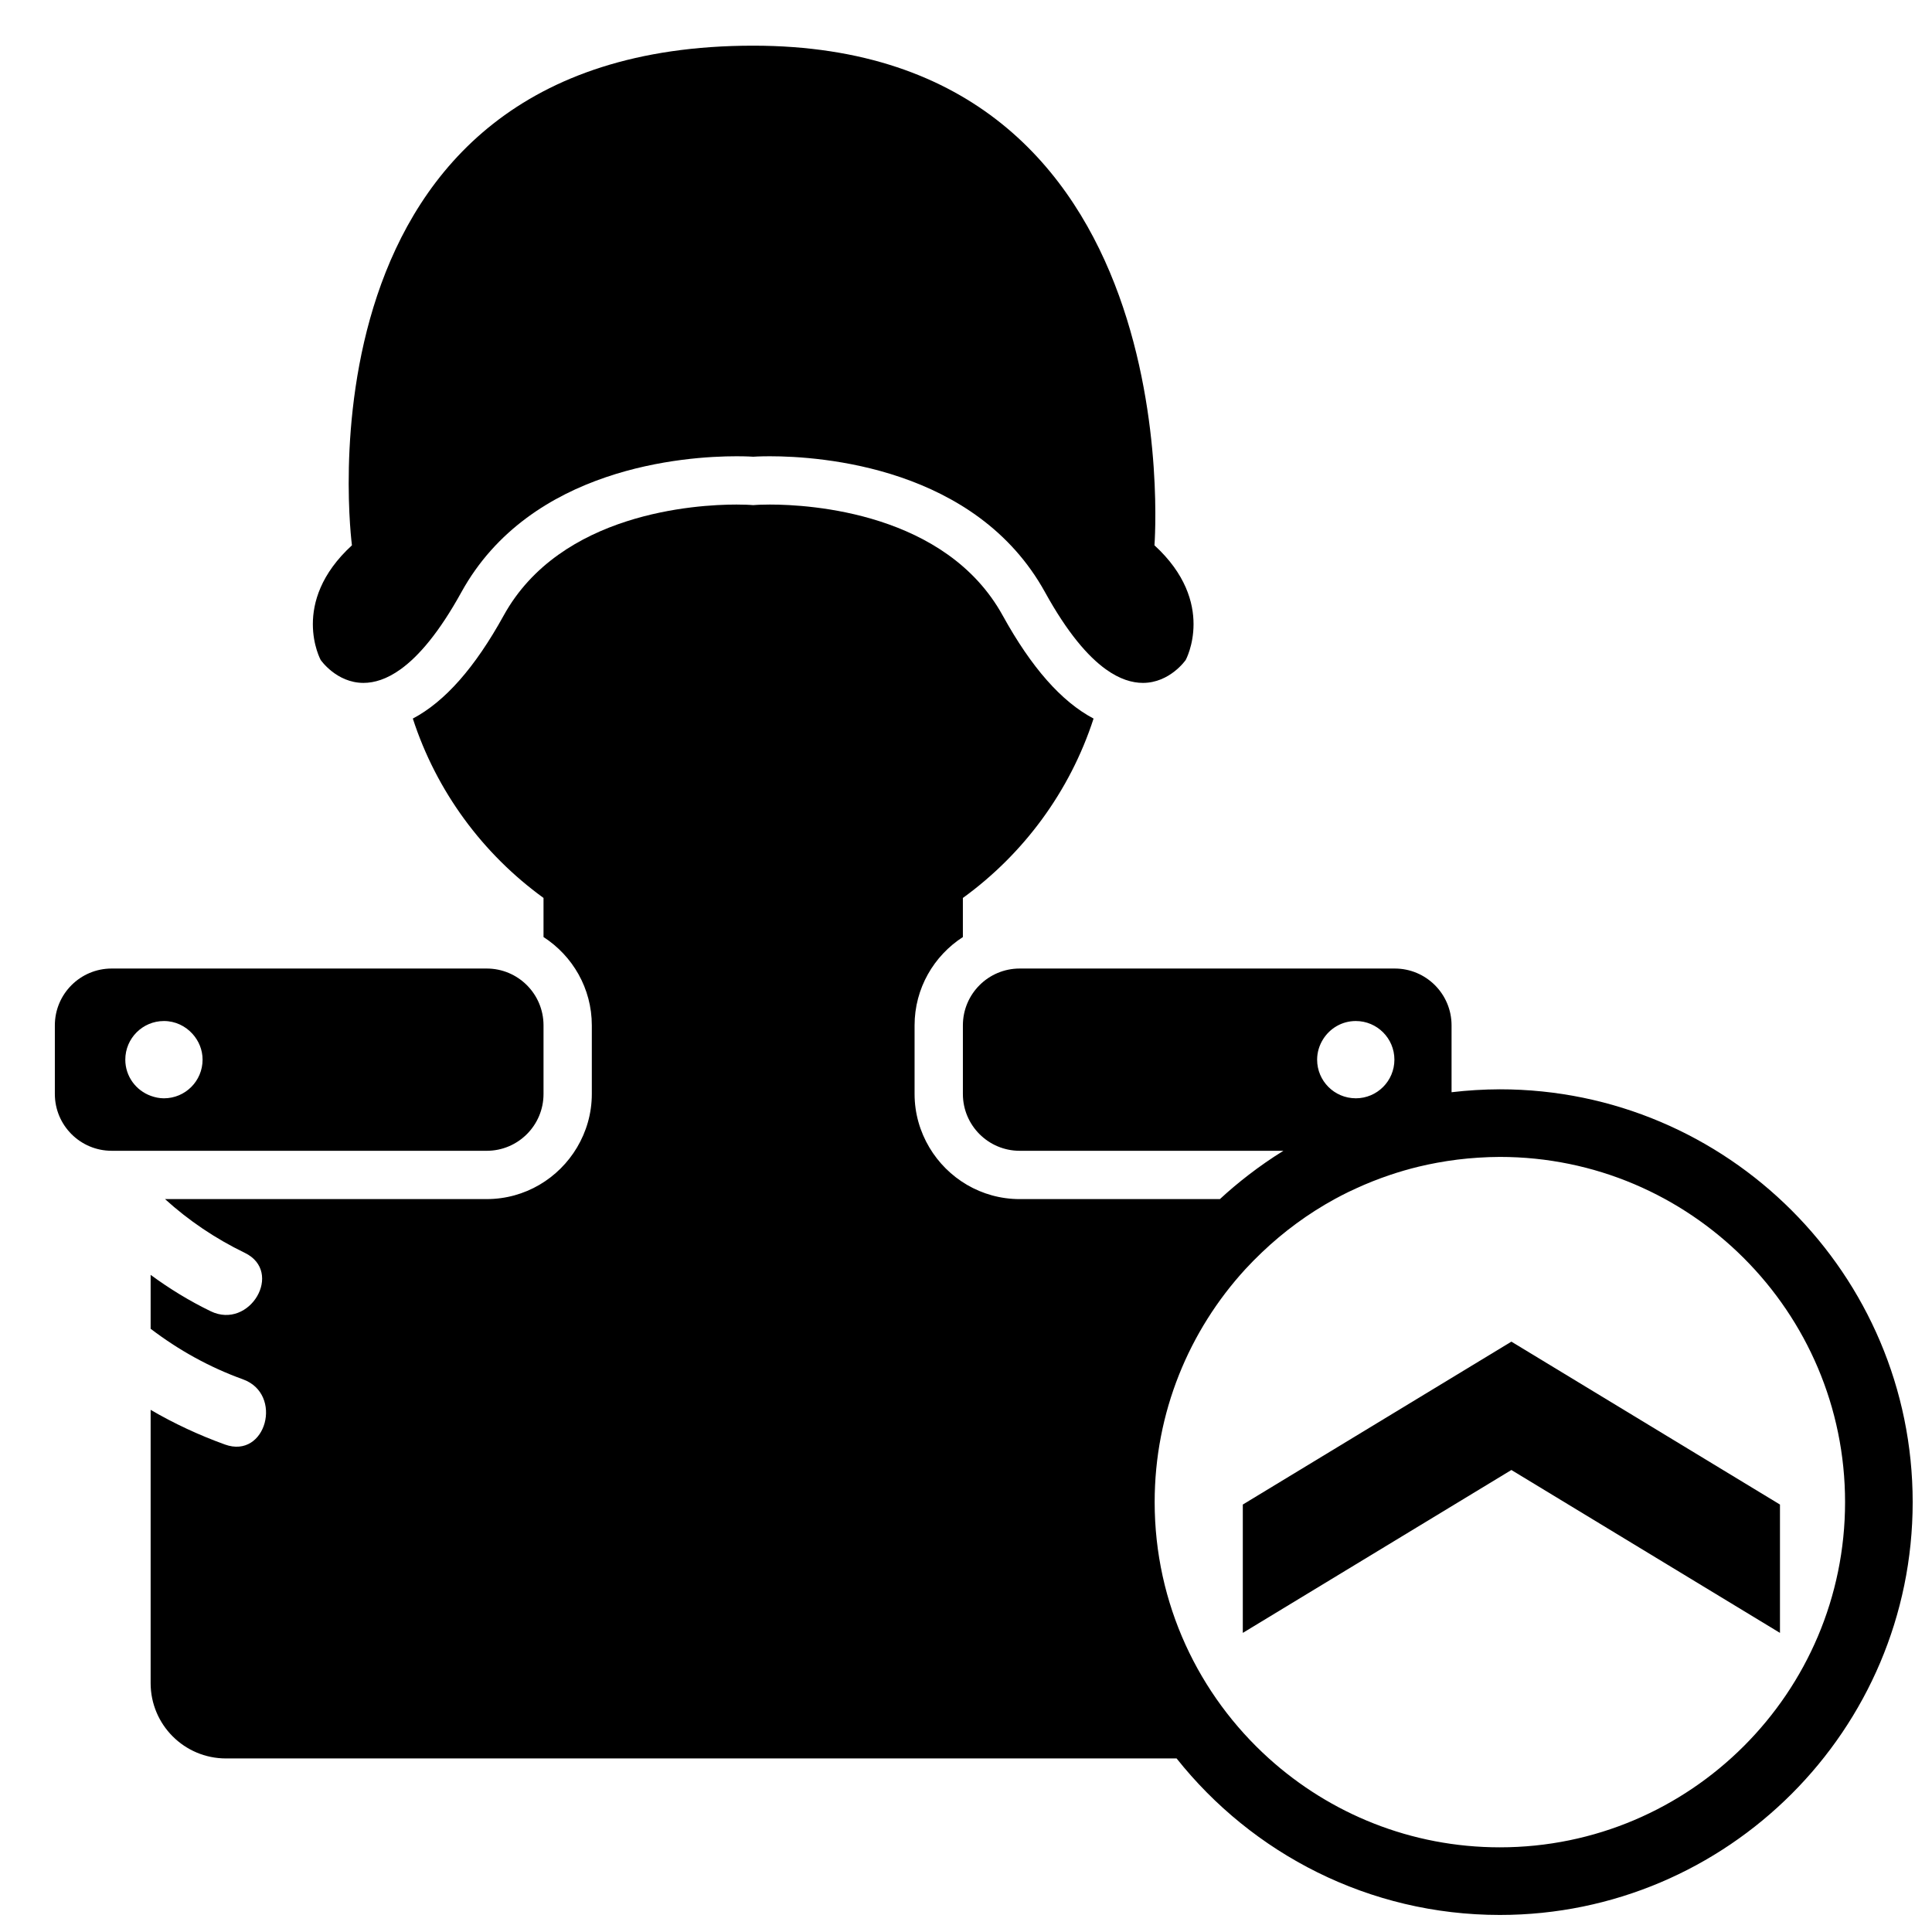
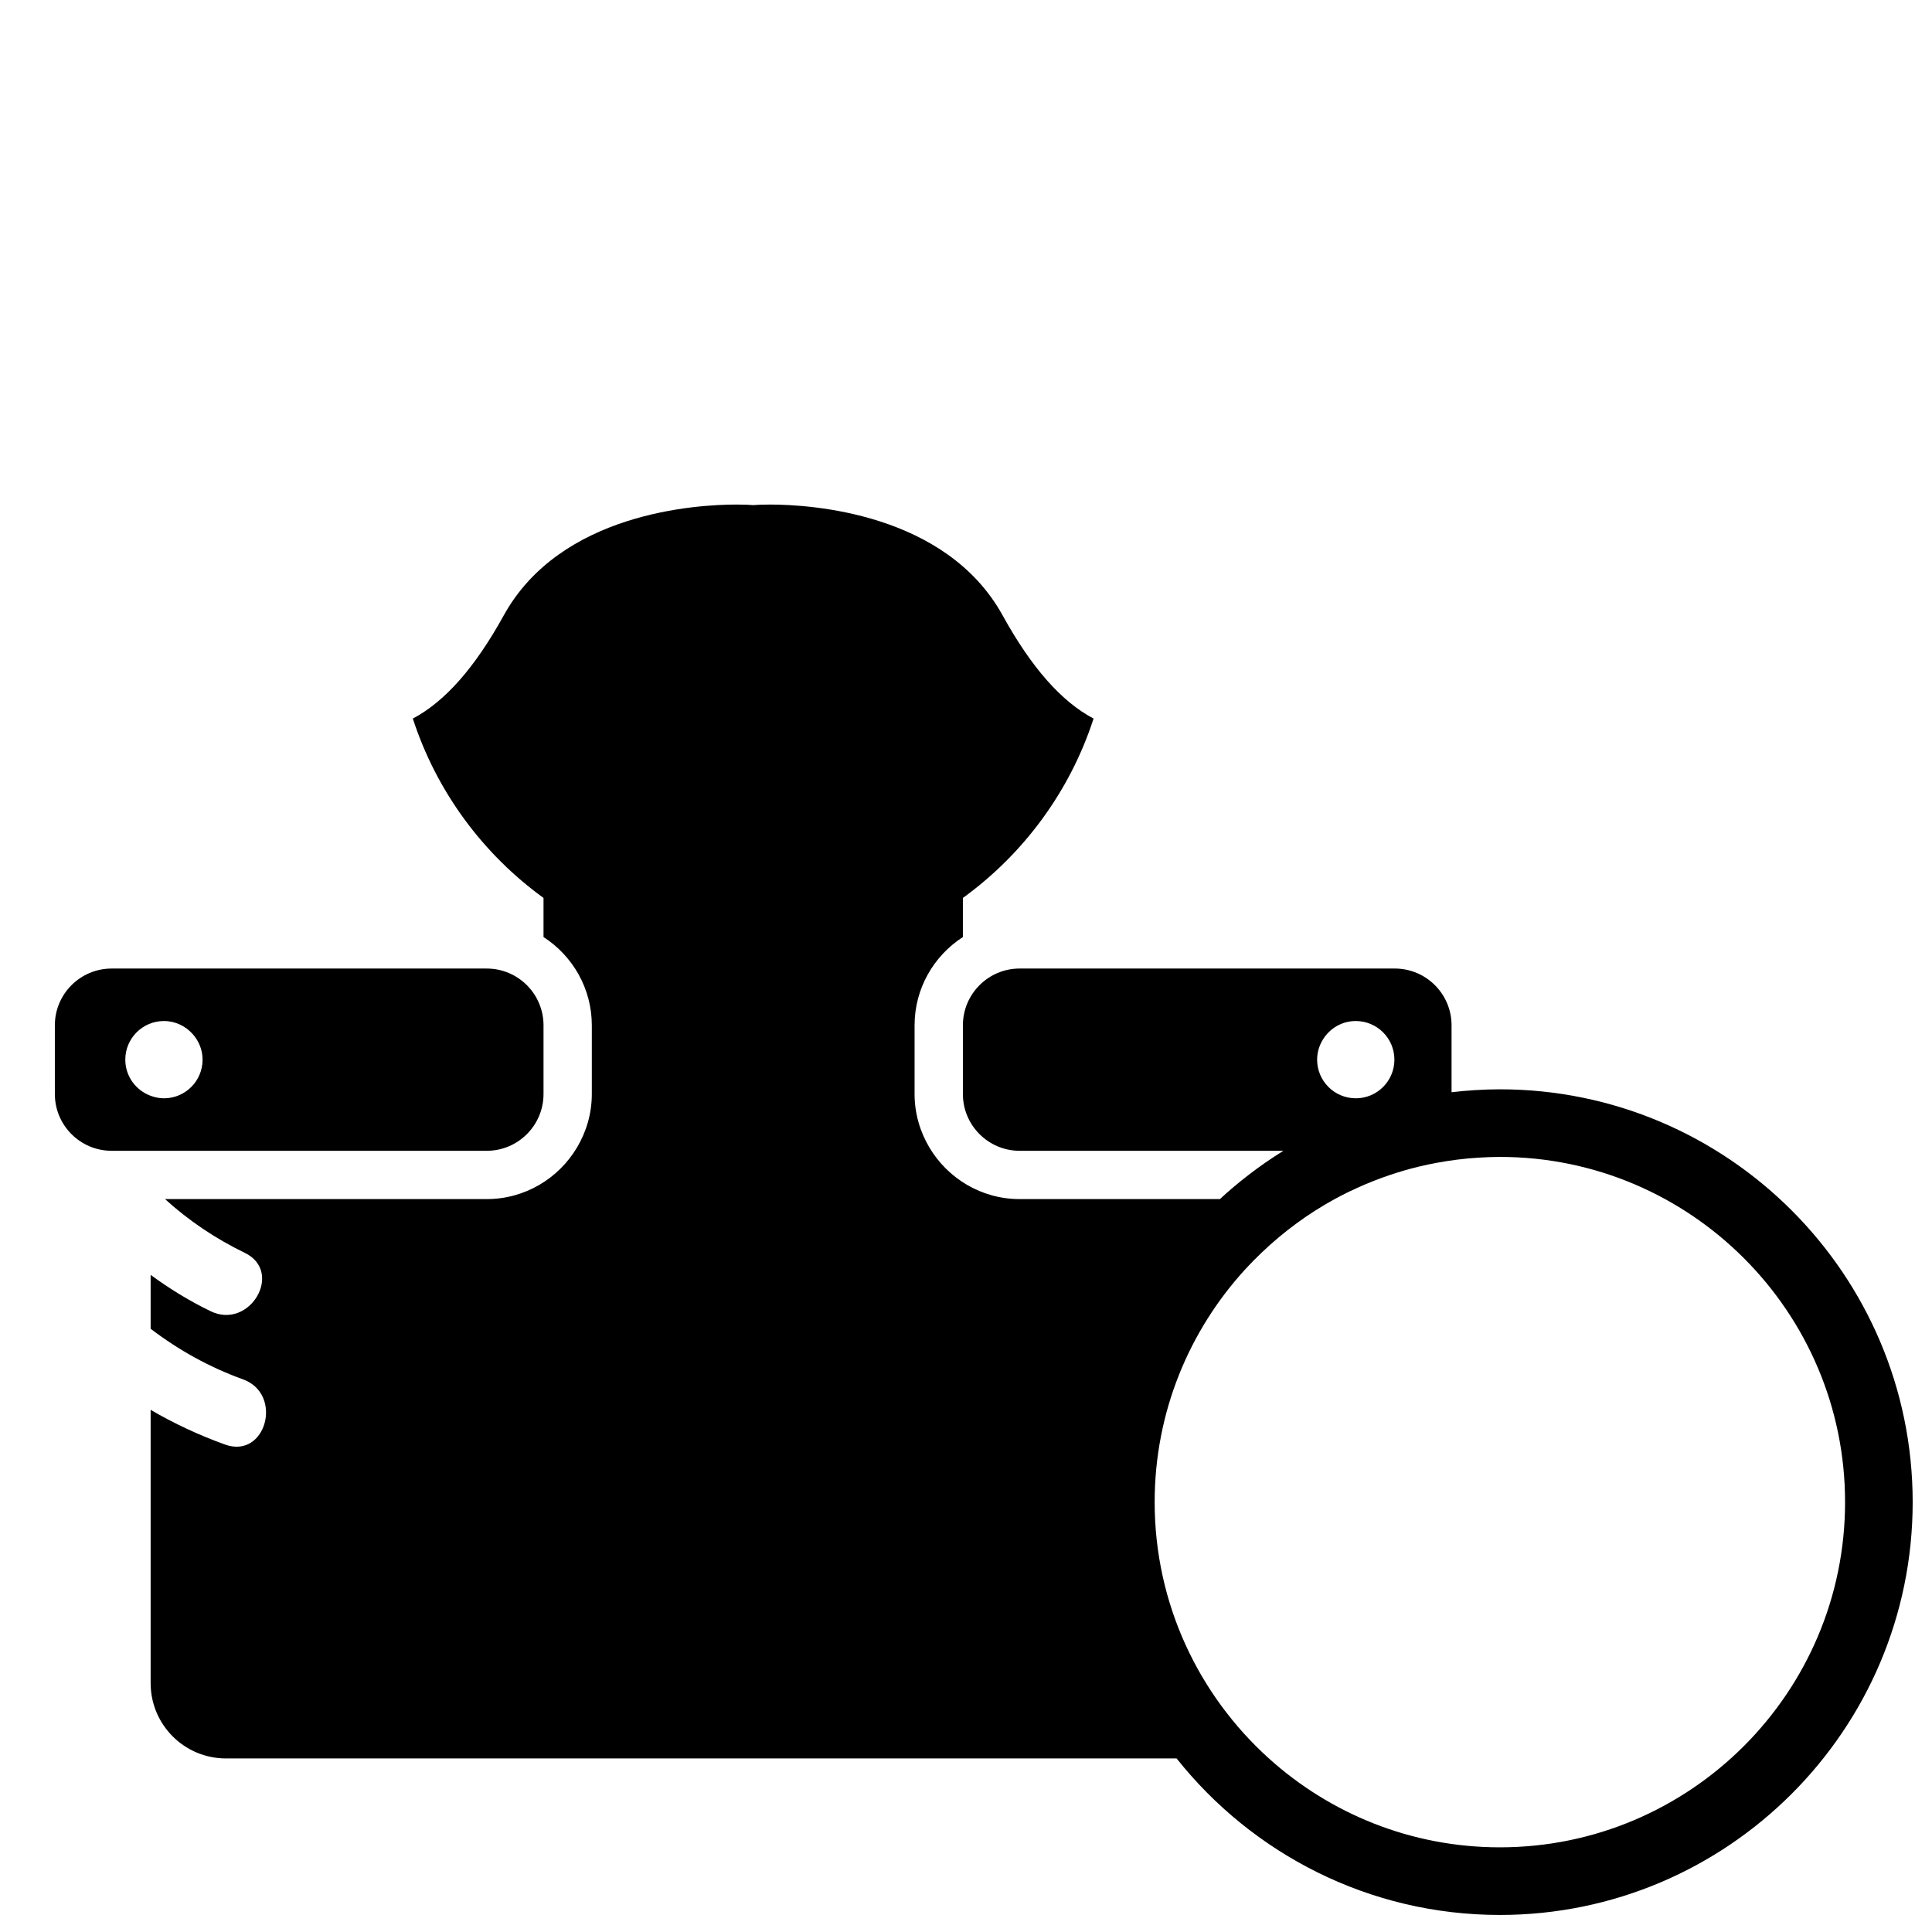
<svg xmlns="http://www.w3.org/2000/svg" version="1.1" id="Capa_1" x="0px" y="0px" viewBox="0 0 200 200" style="enable-background:new 0 0 200 200;" xml:space="preserve">
  <g>
-     <path d="M33.196,68.318c0,0,1.634,2.375,4.432,2.375c1.109,0,2.402-0.373,3.848-1.415c1.861-1.341,3.976-3.788,6.285-7.973   c7.152-12.962,23.191-14.073,28.481-14.073c1.094,0,1.729,0.048,1.729,0.048s0.635-0.048,1.729-0.048   c5.288,0,21.329,1.11,28.481,14.073c2.309,4.185,4.425,6.632,6.285,7.973c1.447,1.042,2.739,1.415,3.848,1.415   c2.799,0,4.432-2.375,4.432-2.375s3.237-5.934-3.237-11.868c0,0,4.046-51.722-41.538-51.722c-48.416,0-41.538,51.722-41.538,51.722   C29.959,62.384,33.196,68.318,33.196,68.318z" />
-     <path d="M50.383,119.13c3.249,0,5.882-2.634,5.882-5.882v-1.381v-5.645v-0.078c0,0,0-0.001,0-0.001   c0-3.248-2.634-5.881-5.882-5.881H11.56c-3.249,0-5.882,2.634-5.882,5.882v7.103c0,3.249,2.634,5.882,5.882,5.882h4.034H50.383z    M12.971,109.696c0-2.209,1.791-4,4-4c1.183,0,2.235,0.524,2.967,1.34c0.635,0.708,1.033,1.634,1.033,2.66c0,2.209-1.791,4-4,4   c-0.475,0-0.925-0.097-1.348-0.249C14.081,112.892,12.971,111.43,12.971,109.696z" />
+     <path d="M50.383,119.13c3.249,0,5.882-2.634,5.882-5.882v-1.381v-5.645v-0.078c0-3.248-2.634-5.881-5.882-5.881H11.56c-3.249,0-5.882,2.634-5.882,5.882v7.103c0,3.249,2.634,5.882,5.882,5.882h4.034H50.383z    M12.971,109.696c0-2.209,1.791-4,4-4c1.183,0,2.235,0.524,2.967,1.34c0.635,0.708,1.033,1.634,1.033,2.66c0,2.209-1.791,4-4,4   c-0.475,0-0.925-0.097-1.348-0.249C14.081,112.892,12.971,111.43,12.971,109.696z" />
    <path d="M155.265,112.765C155.265,112.765,155.265,112.765,155.265,112.765c-0.84,0-1.672,0.031-2.5,0.079   c-0.841,0.049-1.673,0.126-2.5,0.223v-6.923c0-3.249-2.634-5.882-5.882-5.882H105.56c-3.249,0-5.882,2.634-5.882,5.882v0.078v5.643   v1.383c0,3.249,2.634,5.882,5.882,5.882h27.298c-1.248,0.772-2.451,1.608-3.609,2.5c-1.026,0.79-2.016,1.622-2.965,2.5H105.56   c-3.979,0-7.456-2.153-9.354-5.349c-0.964-1.624-1.529-3.512-1.529-5.533v-7.025v-0.078c0-3.833,1.997-7.202,5-9.141v-4.048   c6.285-4.554,11.082-11.03,13.529-18.569c-3.323-1.752-6.432-5.278-9.404-10.665C97.921,53.06,83.867,52.231,79.7,52.231   c-0.851,0-1.354,0.034-1.355,0.034h0l-0.374,0.026l-0.36-0.025c-0.005,0-0.509-0.035-1.368-0.035   c-4.167,0-18.221,0.829-24.103,11.489c-2.972,5.387-6.081,8.914-9.404,10.665c2.447,7.54,7.244,14.015,13.529,18.569v4.048   c3.003,1.939,5,5.309,5,9.142v0.078v7.025c0,2.022-0.564,3.91-1.529,5.533c-1.898,3.196-5.375,5.349-9.354,5.349h-33.3   c2.46,2.228,5.194,4.078,8.26,5.565c4.061,1.969,0.51,8.005-3.533,6.044c-2.191-1.062-4.265-2.331-6.215-3.766v5.581   c2.88,2.194,6.058,3.971,9.557,5.234c4.212,1.52,2.396,8.286-1.861,6.75c-2.698-0.974-5.268-2.173-7.696-3.591v28.29   c0,4.306,3.491,7.797,7.797,7.797h98.411c7.835,9.861,19.919,16.202,33.463,16.202c23.564,0,42.735-19.171,42.735-42.735   C198,131.936,178.829,112.765,155.265,112.765z M155.265,191.235c-9.186,0-17.571-3.486-23.908-9.202   c-7.257-6.545-11.827-16.015-11.827-26.534c0-9.29,3.566-17.762,9.398-24.124c0.551-0.6,1.126-1.177,1.715-1.738   c2.251-2.144,4.775-4.004,7.523-5.508c0.47-0.257,0.948-0.502,1.431-0.739c0.248-0.121,0.5-0.236,0.751-0.351   c1.151-0.531,2.334-1.001,3.547-1.409c0.963-0.324,1.943-0.61,2.94-0.852c0.646-0.157,1.299-0.294,1.958-0.415   c1.384-0.254,2.793-0.431,4.227-0.521c0.744-0.046,1.491-0.078,2.246-0.078c19.705,0,35.735,16.031,35.735,35.735   S174.969,191.235,155.265,191.235z M140.348,105.696c2.209,0,4,1.791,4,4c0,2.209-1.791,4-4,4c-0.006,0-0.011-0.002-0.016-0.002   c-2.201-0.009-3.984-1.795-3.984-3.998c0-0.775,0.23-1.492,0.612-2.105C137.666,106.457,138.914,105.696,140.348,105.696z" />
-     <polygon points="156.458,138.887 140.348,148.658 128.655,155.75 128.655,169.036 140.348,161.944 156.458,152.173    184.262,169.036 184.262,155.75  " />
  </g>
</svg>